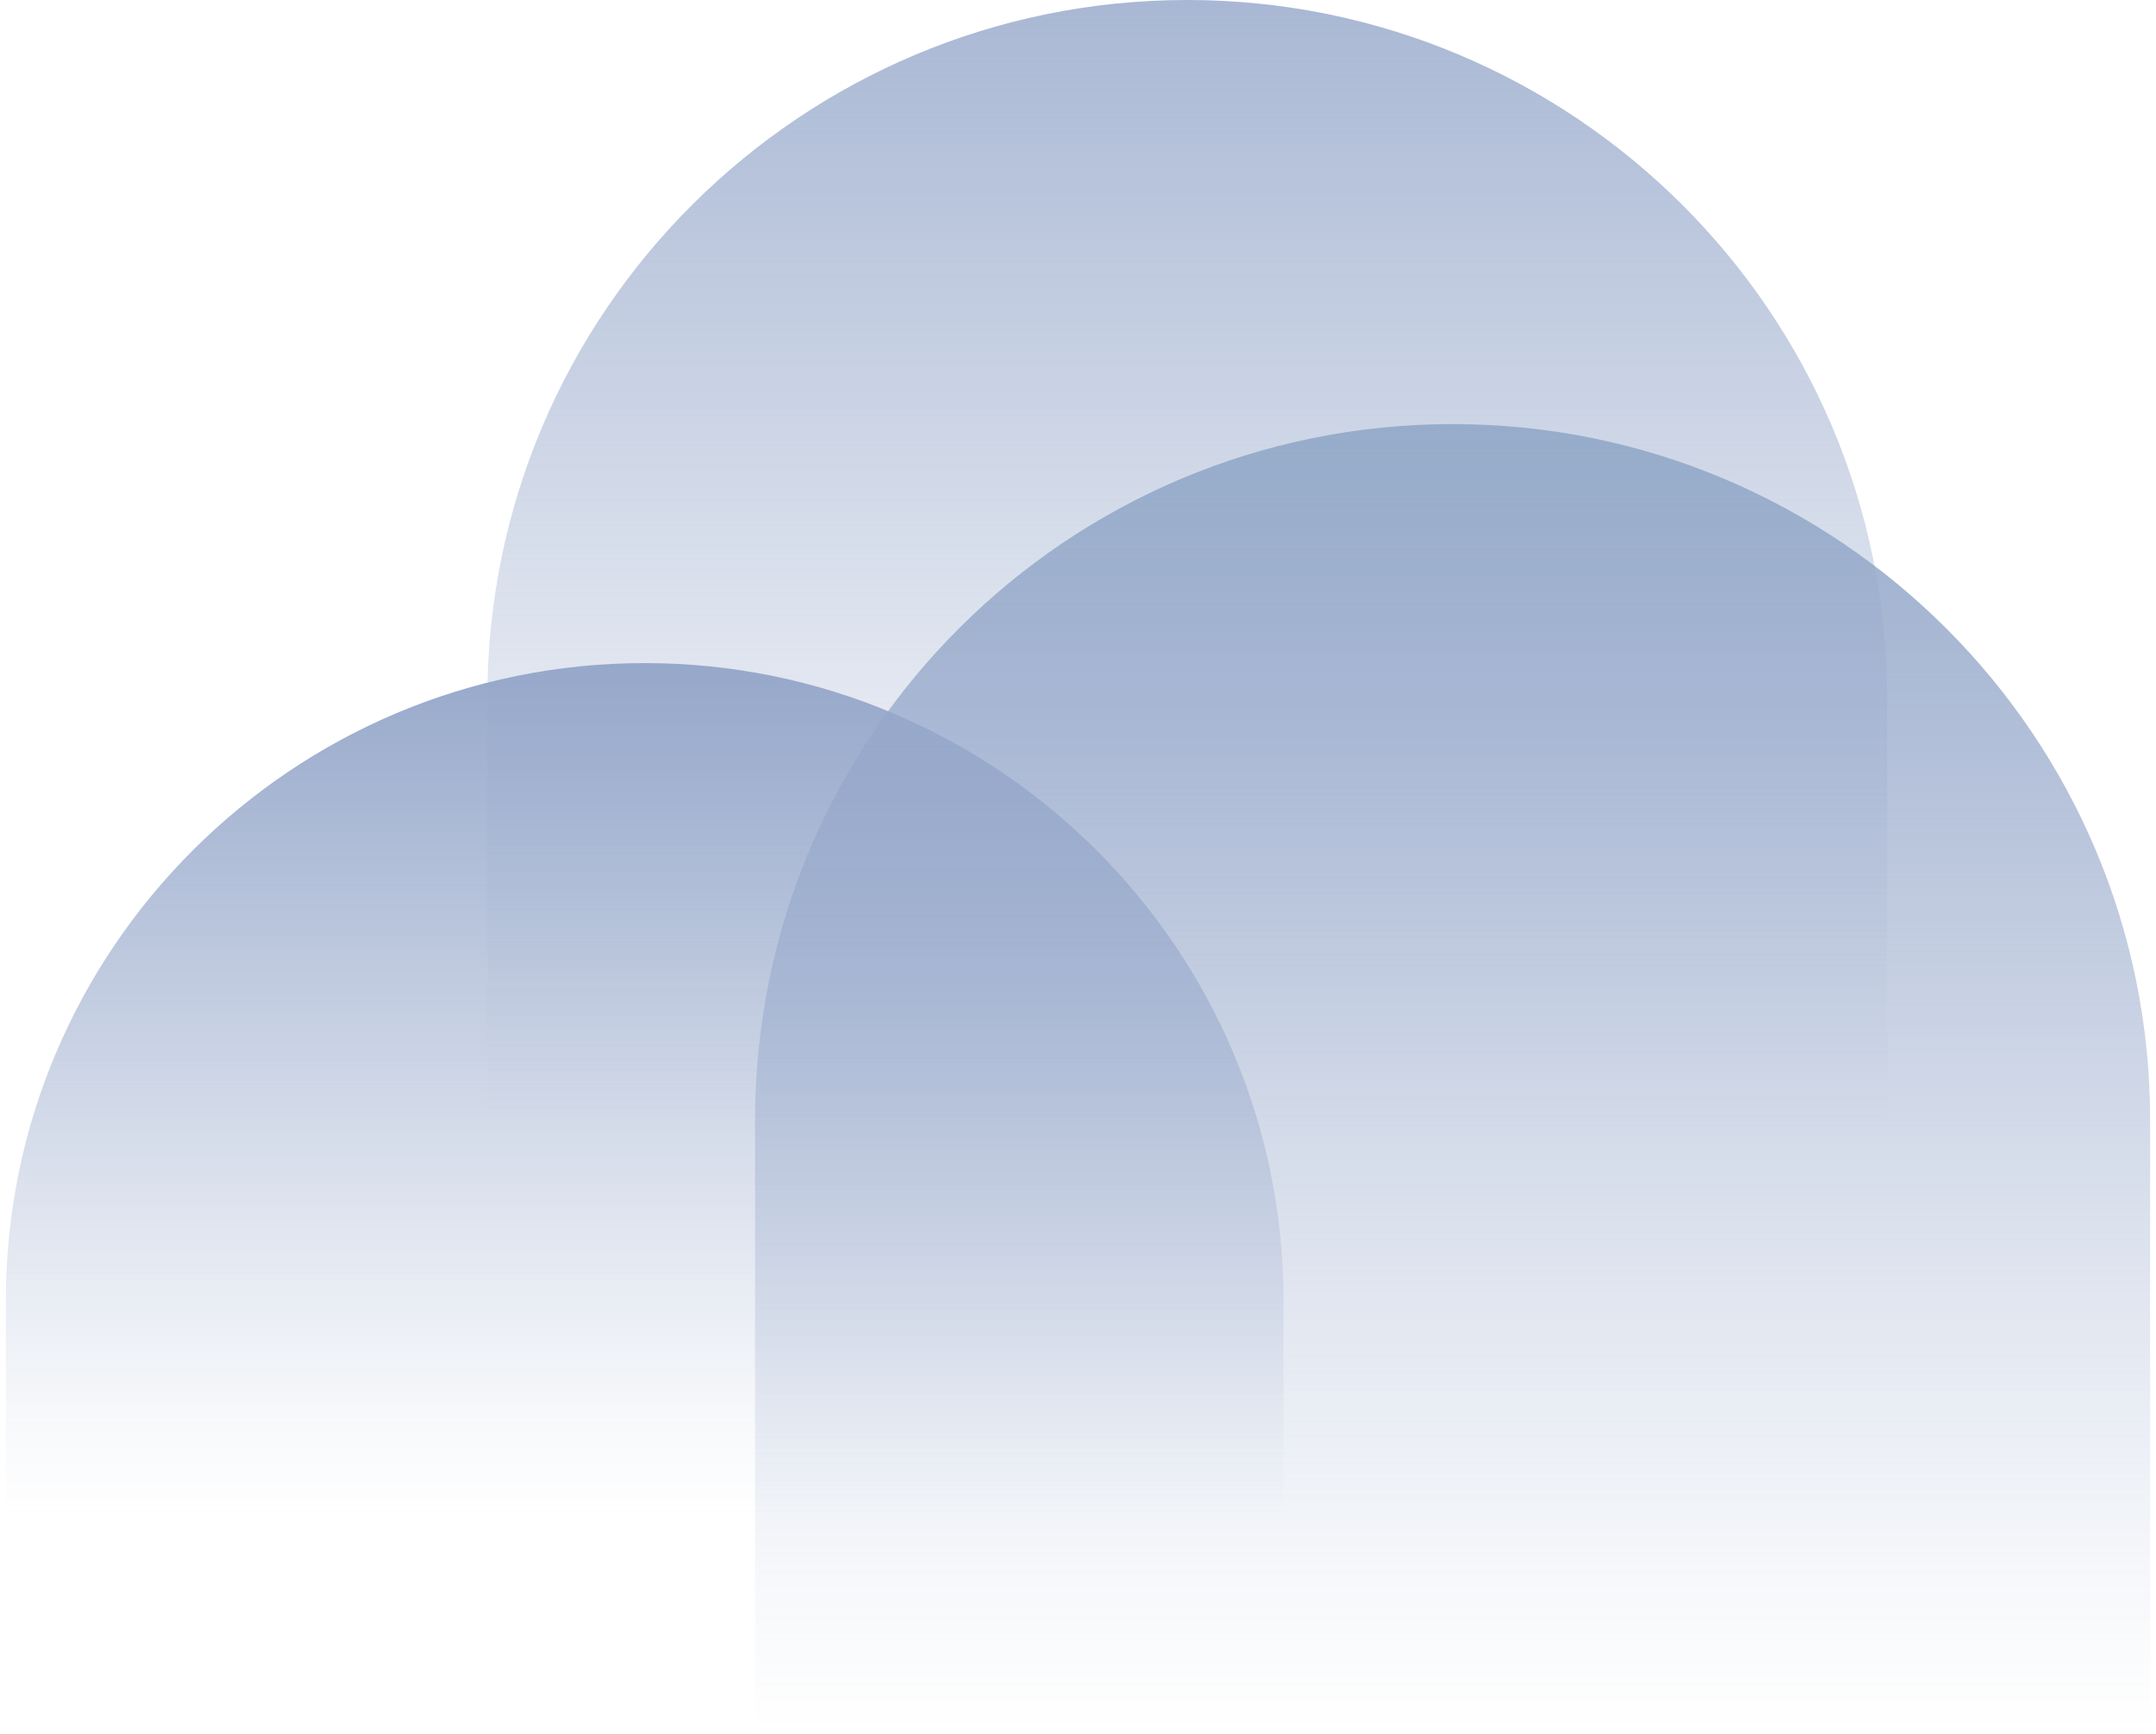
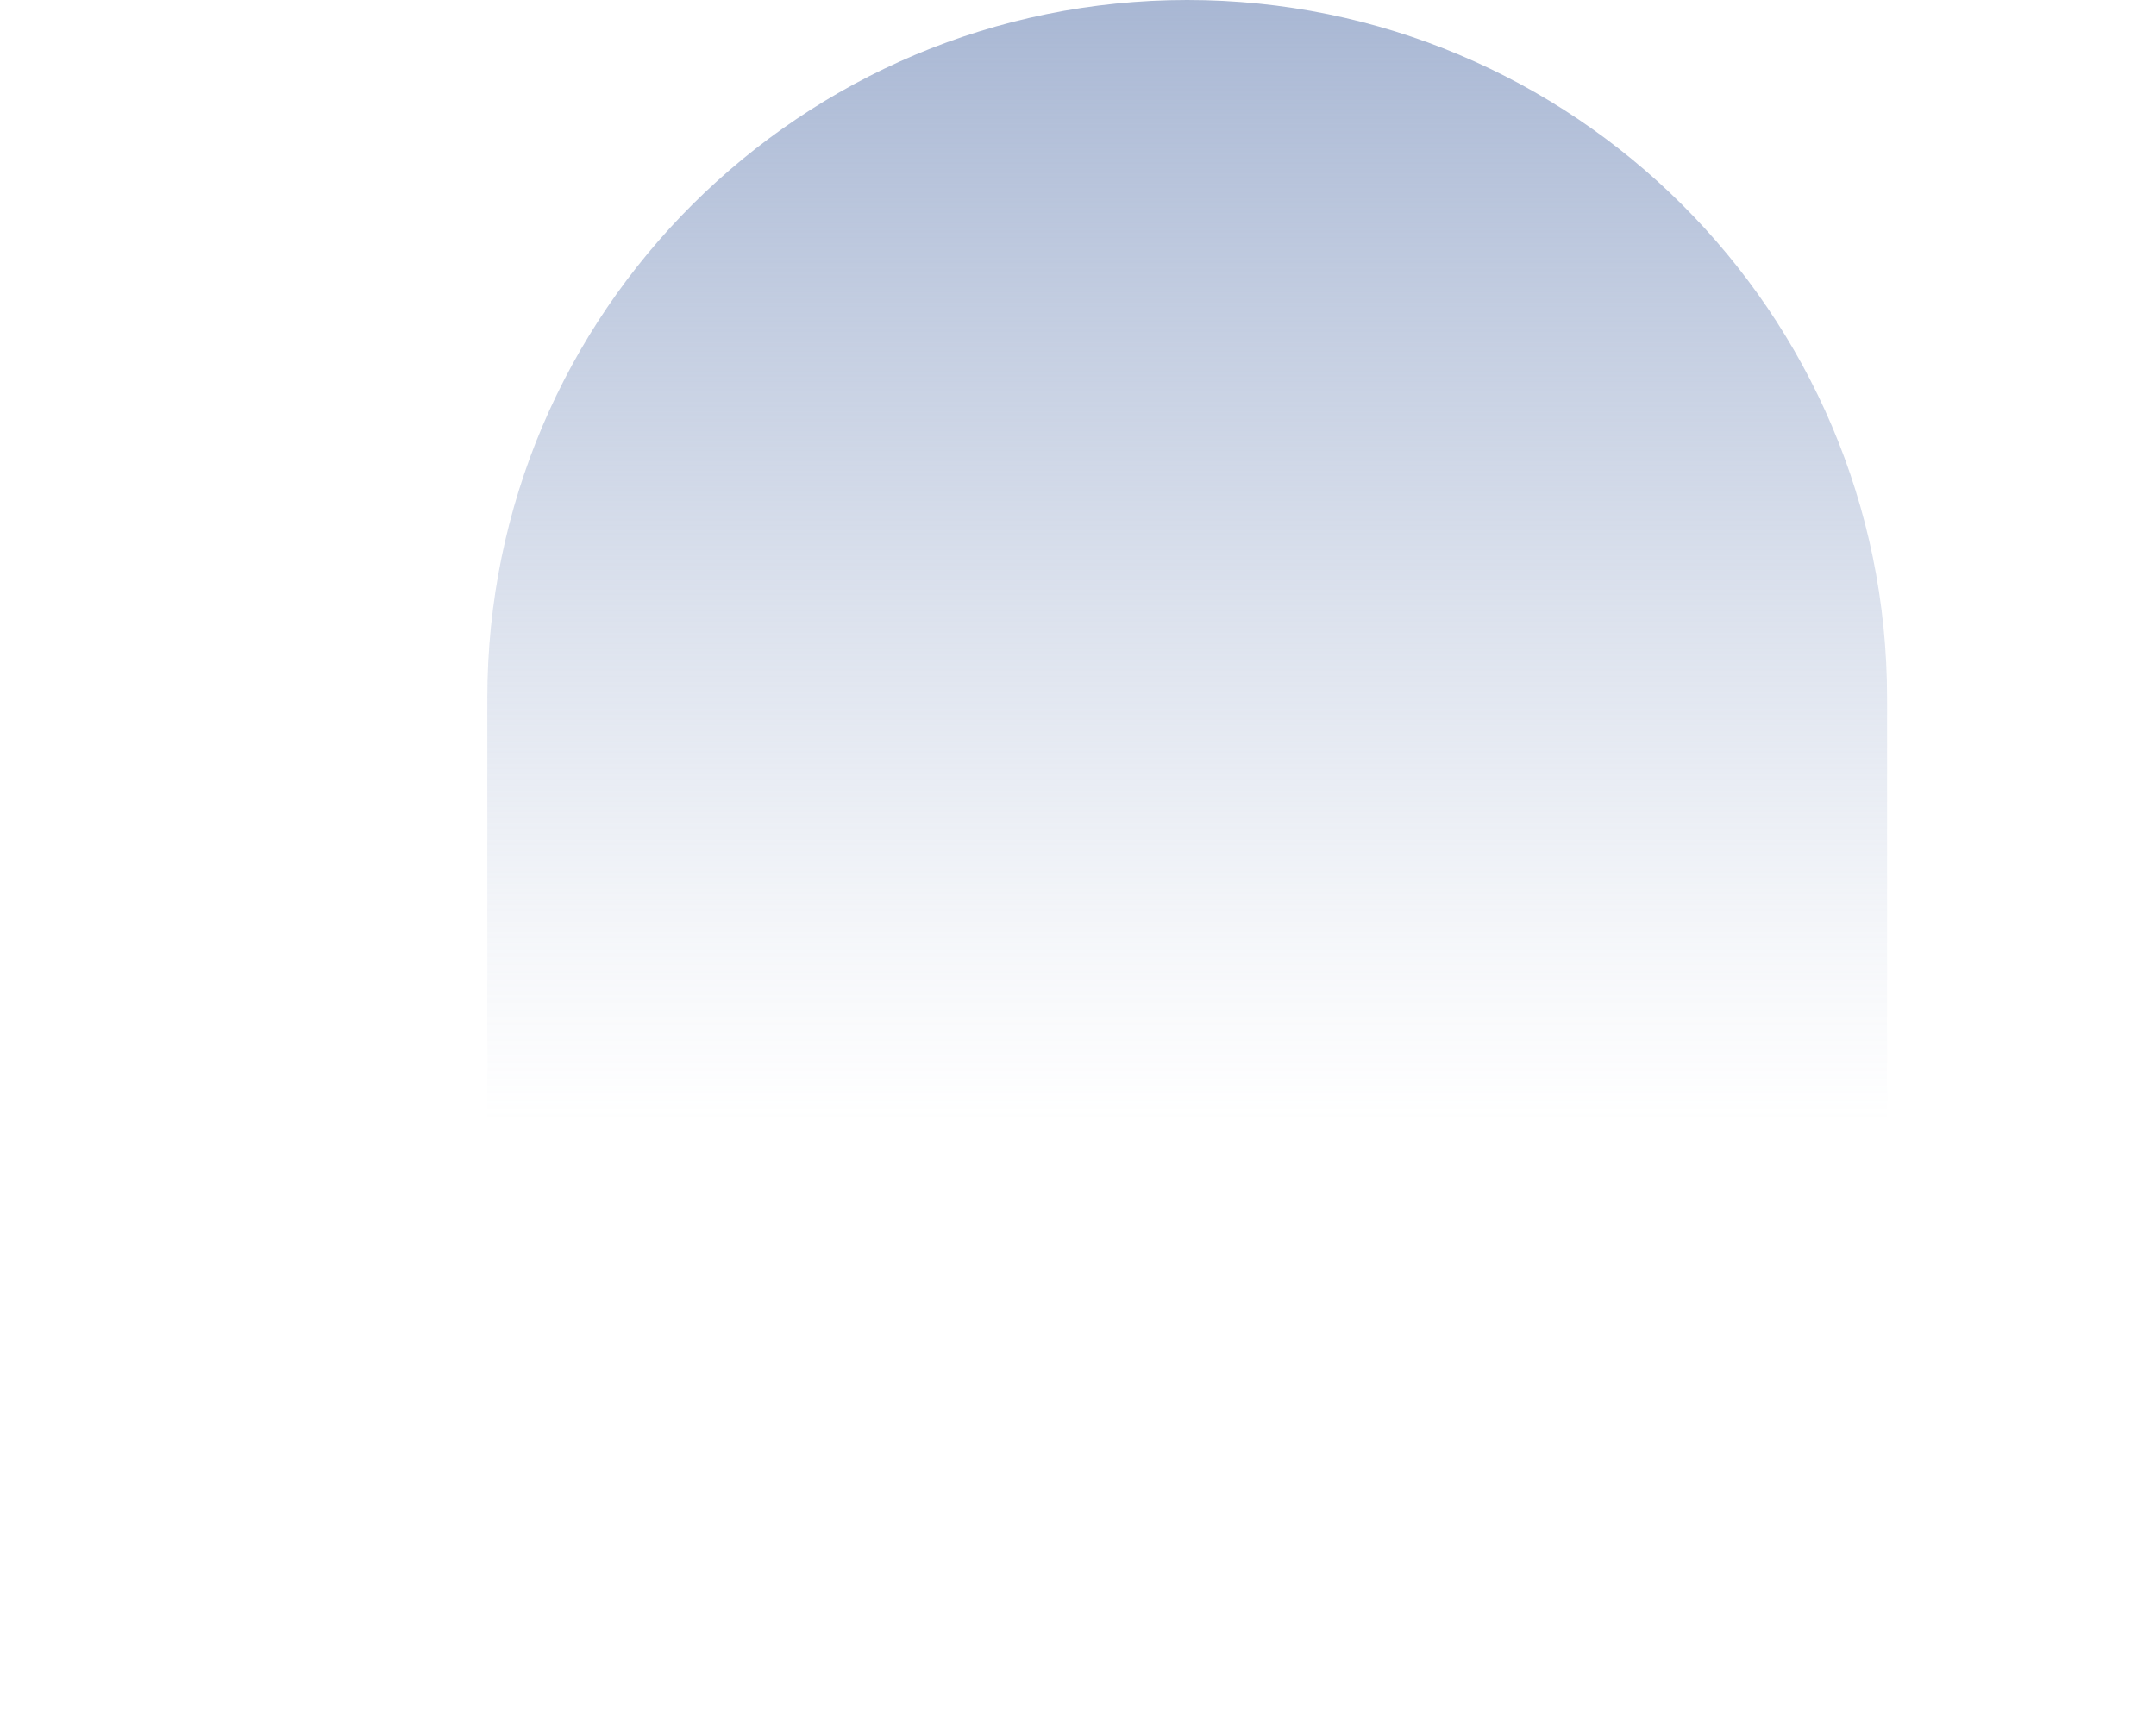
<svg xmlns="http://www.w3.org/2000/svg" width="184" height="148" viewBox="0 0 184 148" fill="none">
  <g clip-path="url(#clip0_0_78)">
    <path d="M101.32 0C134.192 0 161.051 26.6 161.051 59.6V114H41.59V59.6C41.59 26.6 68.449 0 101.32 0Z" fill="url(#paint0_linear_0_78)" />
-     <path d="M55.019 56.6C85.085 56.6 109.538 81 109.538 111V129.2H0.5V111C0.5 81 24.953 56.6 55.019 56.6Z" fill="url(#paint1_linear_0_78)" />
-     <path d="M123.97 36.2C156.842 36.2 183.5 62.8 183.5 95.6V148H64.44V95.6C64.44 62.8 91.098 36.2 123.97 36.2Z" fill="url(#paint2_linear_0_78)" />
  </g>
  <defs>
    <linearGradient id="paint0_linear_0_78" x1="101.32" y1="95.6" x2="101.32" y2="-18.4" gradientUnits="userSpaceOnUse">
      <stop stop-color="#95A7CA" stop-opacity="0" />
      <stop offset="0.13" stop-color="#95A7CA" stop-opacity="0.09" />
      <stop offset="0.39" stop-color="#95A7CA" stop-opacity="0.34" />
      <stop offset="0.75" stop-color="#95A7CA" stop-opacity="0.72" />
      <stop offset="1" stop-color="#96A8CA" />
    </linearGradient>
    <linearGradient id="paint1_linear_0_78" x1="55.019" y1="129.2" x2="55.019" y2="56.6" gradientUnits="userSpaceOnUse">
      <stop stop-color="#95A7CA" stop-opacity="0" />
      <stop offset="0.13" stop-color="#95A7CA" stop-opacity="0.09" />
      <stop offset="0.39" stop-color="#95A7CA" stop-opacity="0.34" />
      <stop offset="0.75" stop-color="#95A7CA" stop-opacity="0.72" />
      <stop offset="1" stop-color="#96A8CA" />
    </linearGradient>
    <linearGradient id="paint2_linear_0_78" x1="123.97" y1="148" x2="123.97" y2="36.2" gradientUnits="userSpaceOnUse">
      <stop stop-color="#95A7CA" stop-opacity="0" />
      <stop offset="0.13" stop-color="#95A7CA" stop-opacity="0.09" />
      <stop offset="0.39" stop-color="#95A7CA" stop-opacity="0.34" />
      <stop offset="0.75" stop-color="#95A7CA" stop-opacity="0.72" />
      <stop offset="1" stop-color="#96ACCA" />
    </linearGradient>
    <clipPath id="clip0_0_78">
      <rect width="183" height="148" fill="white" transform="translate(0.5)" />
    </clipPath>
  </defs>
</svg>